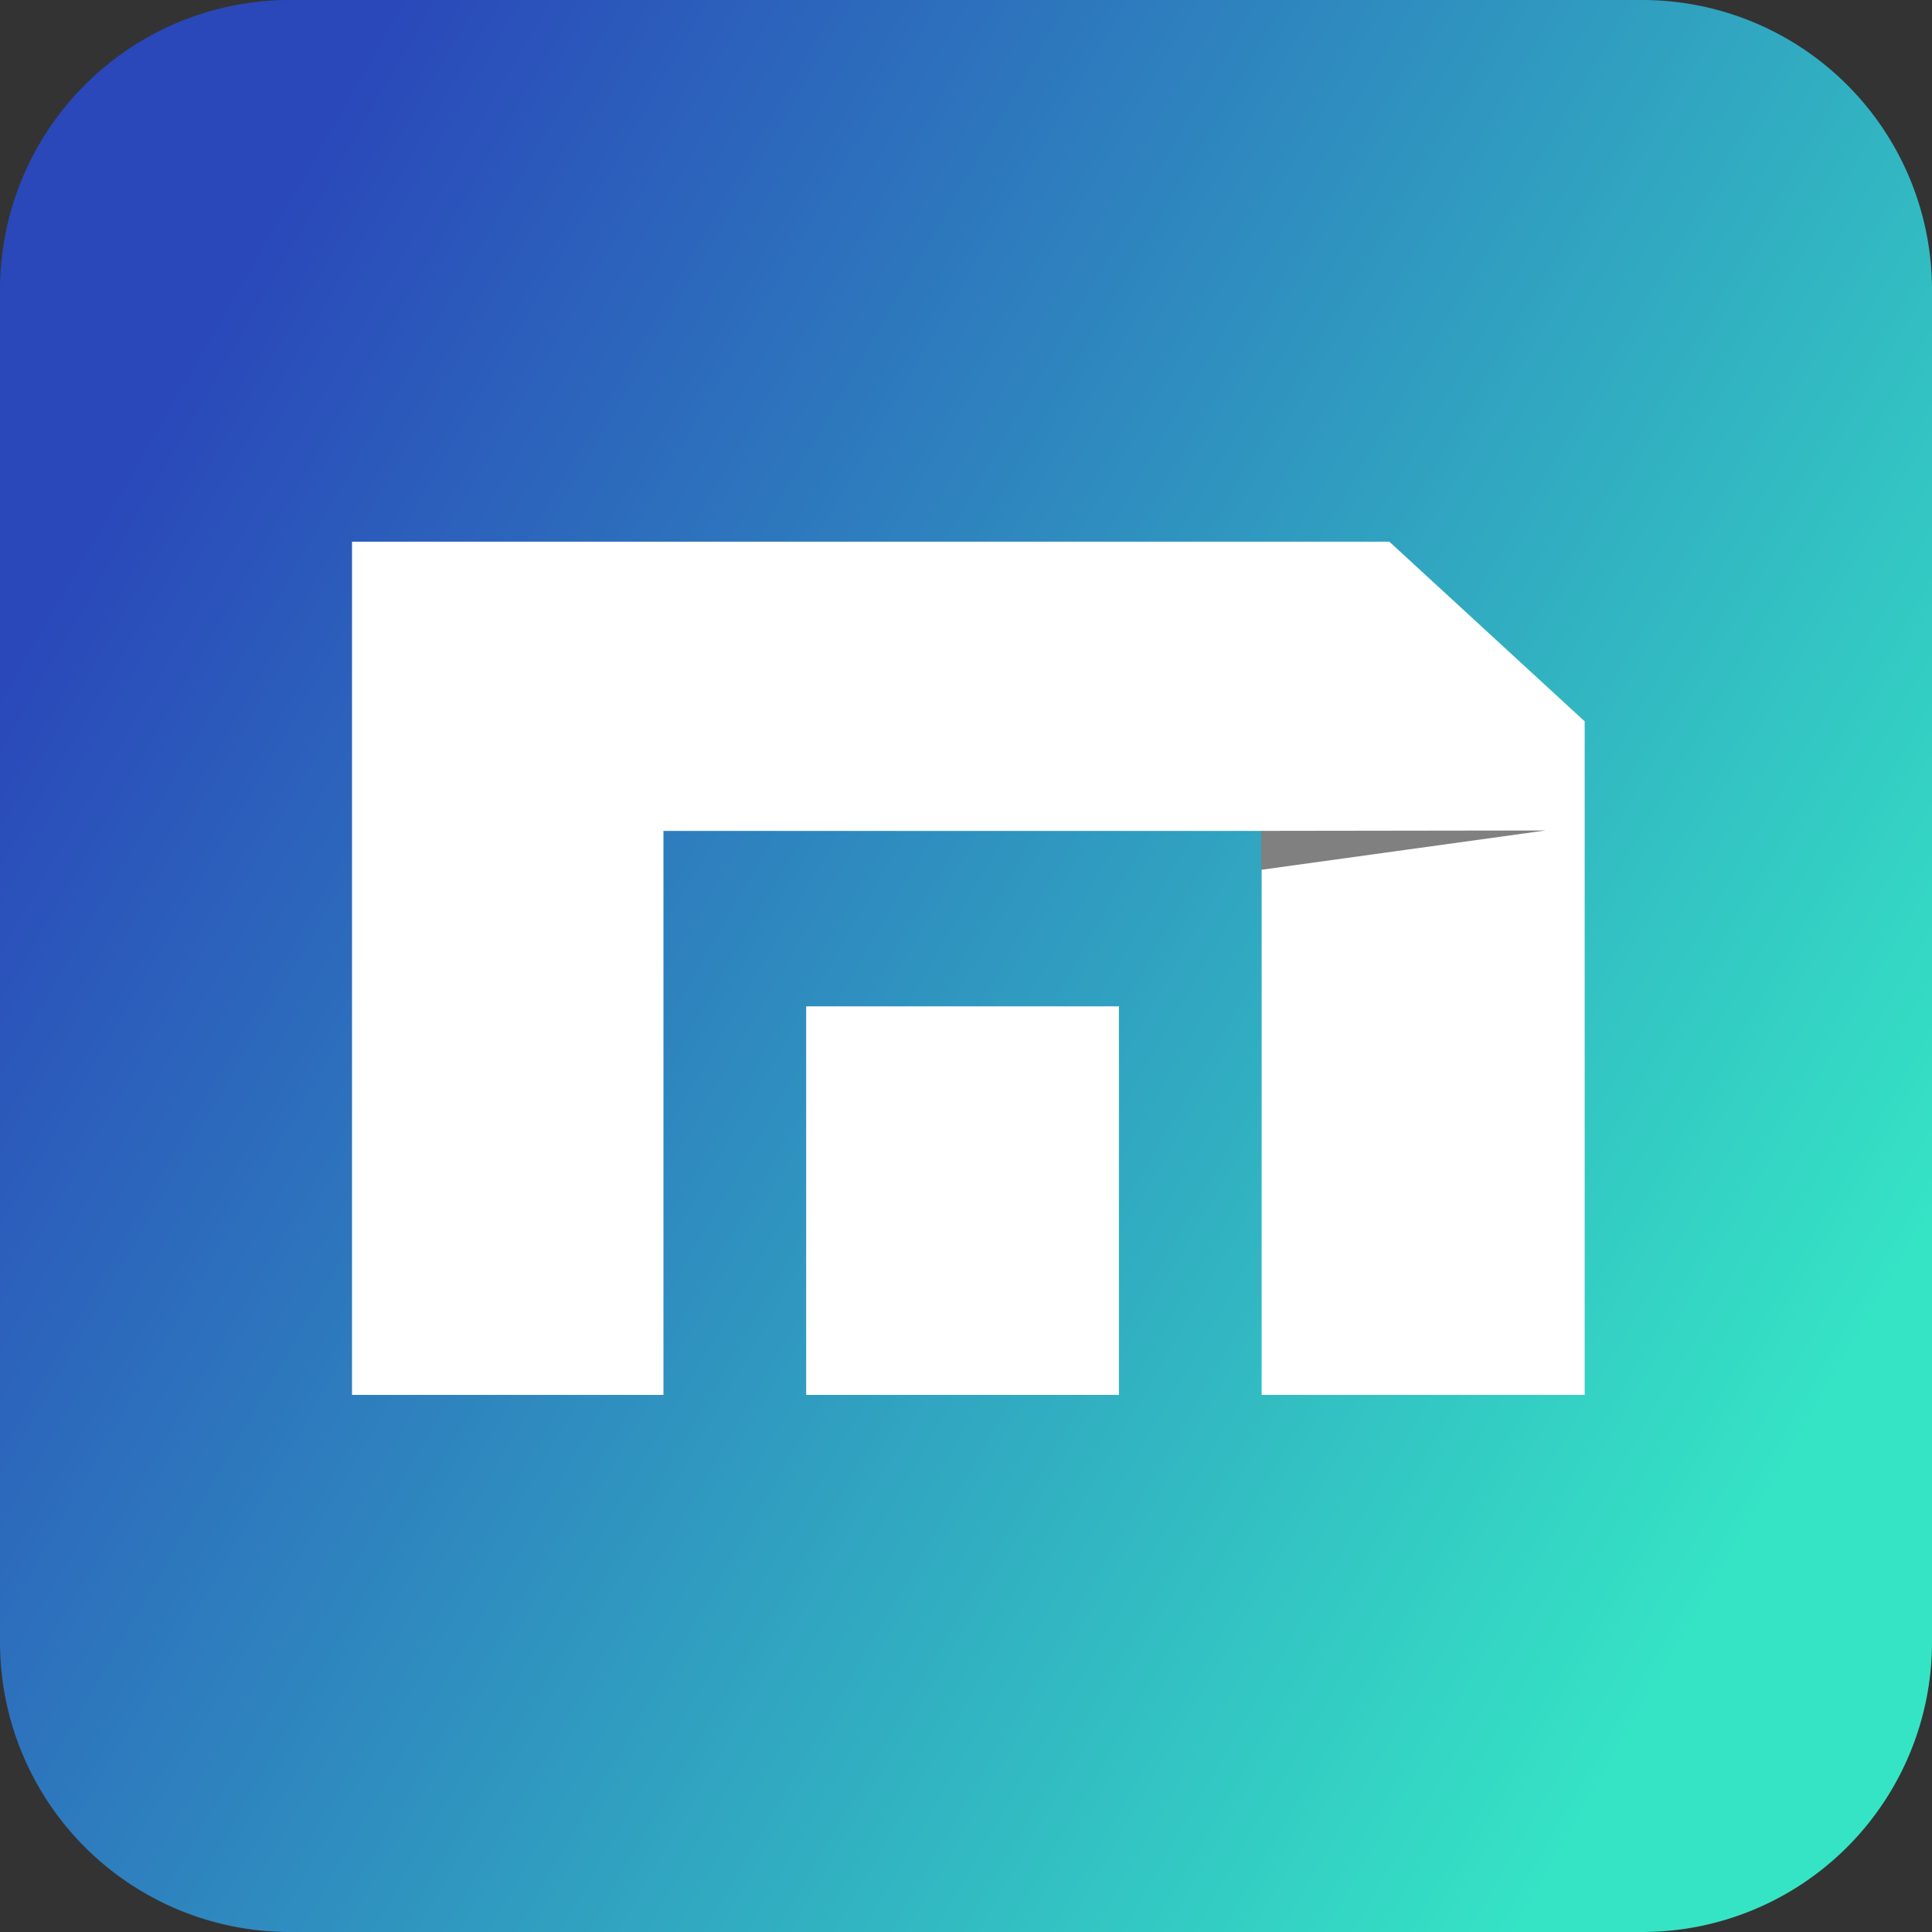
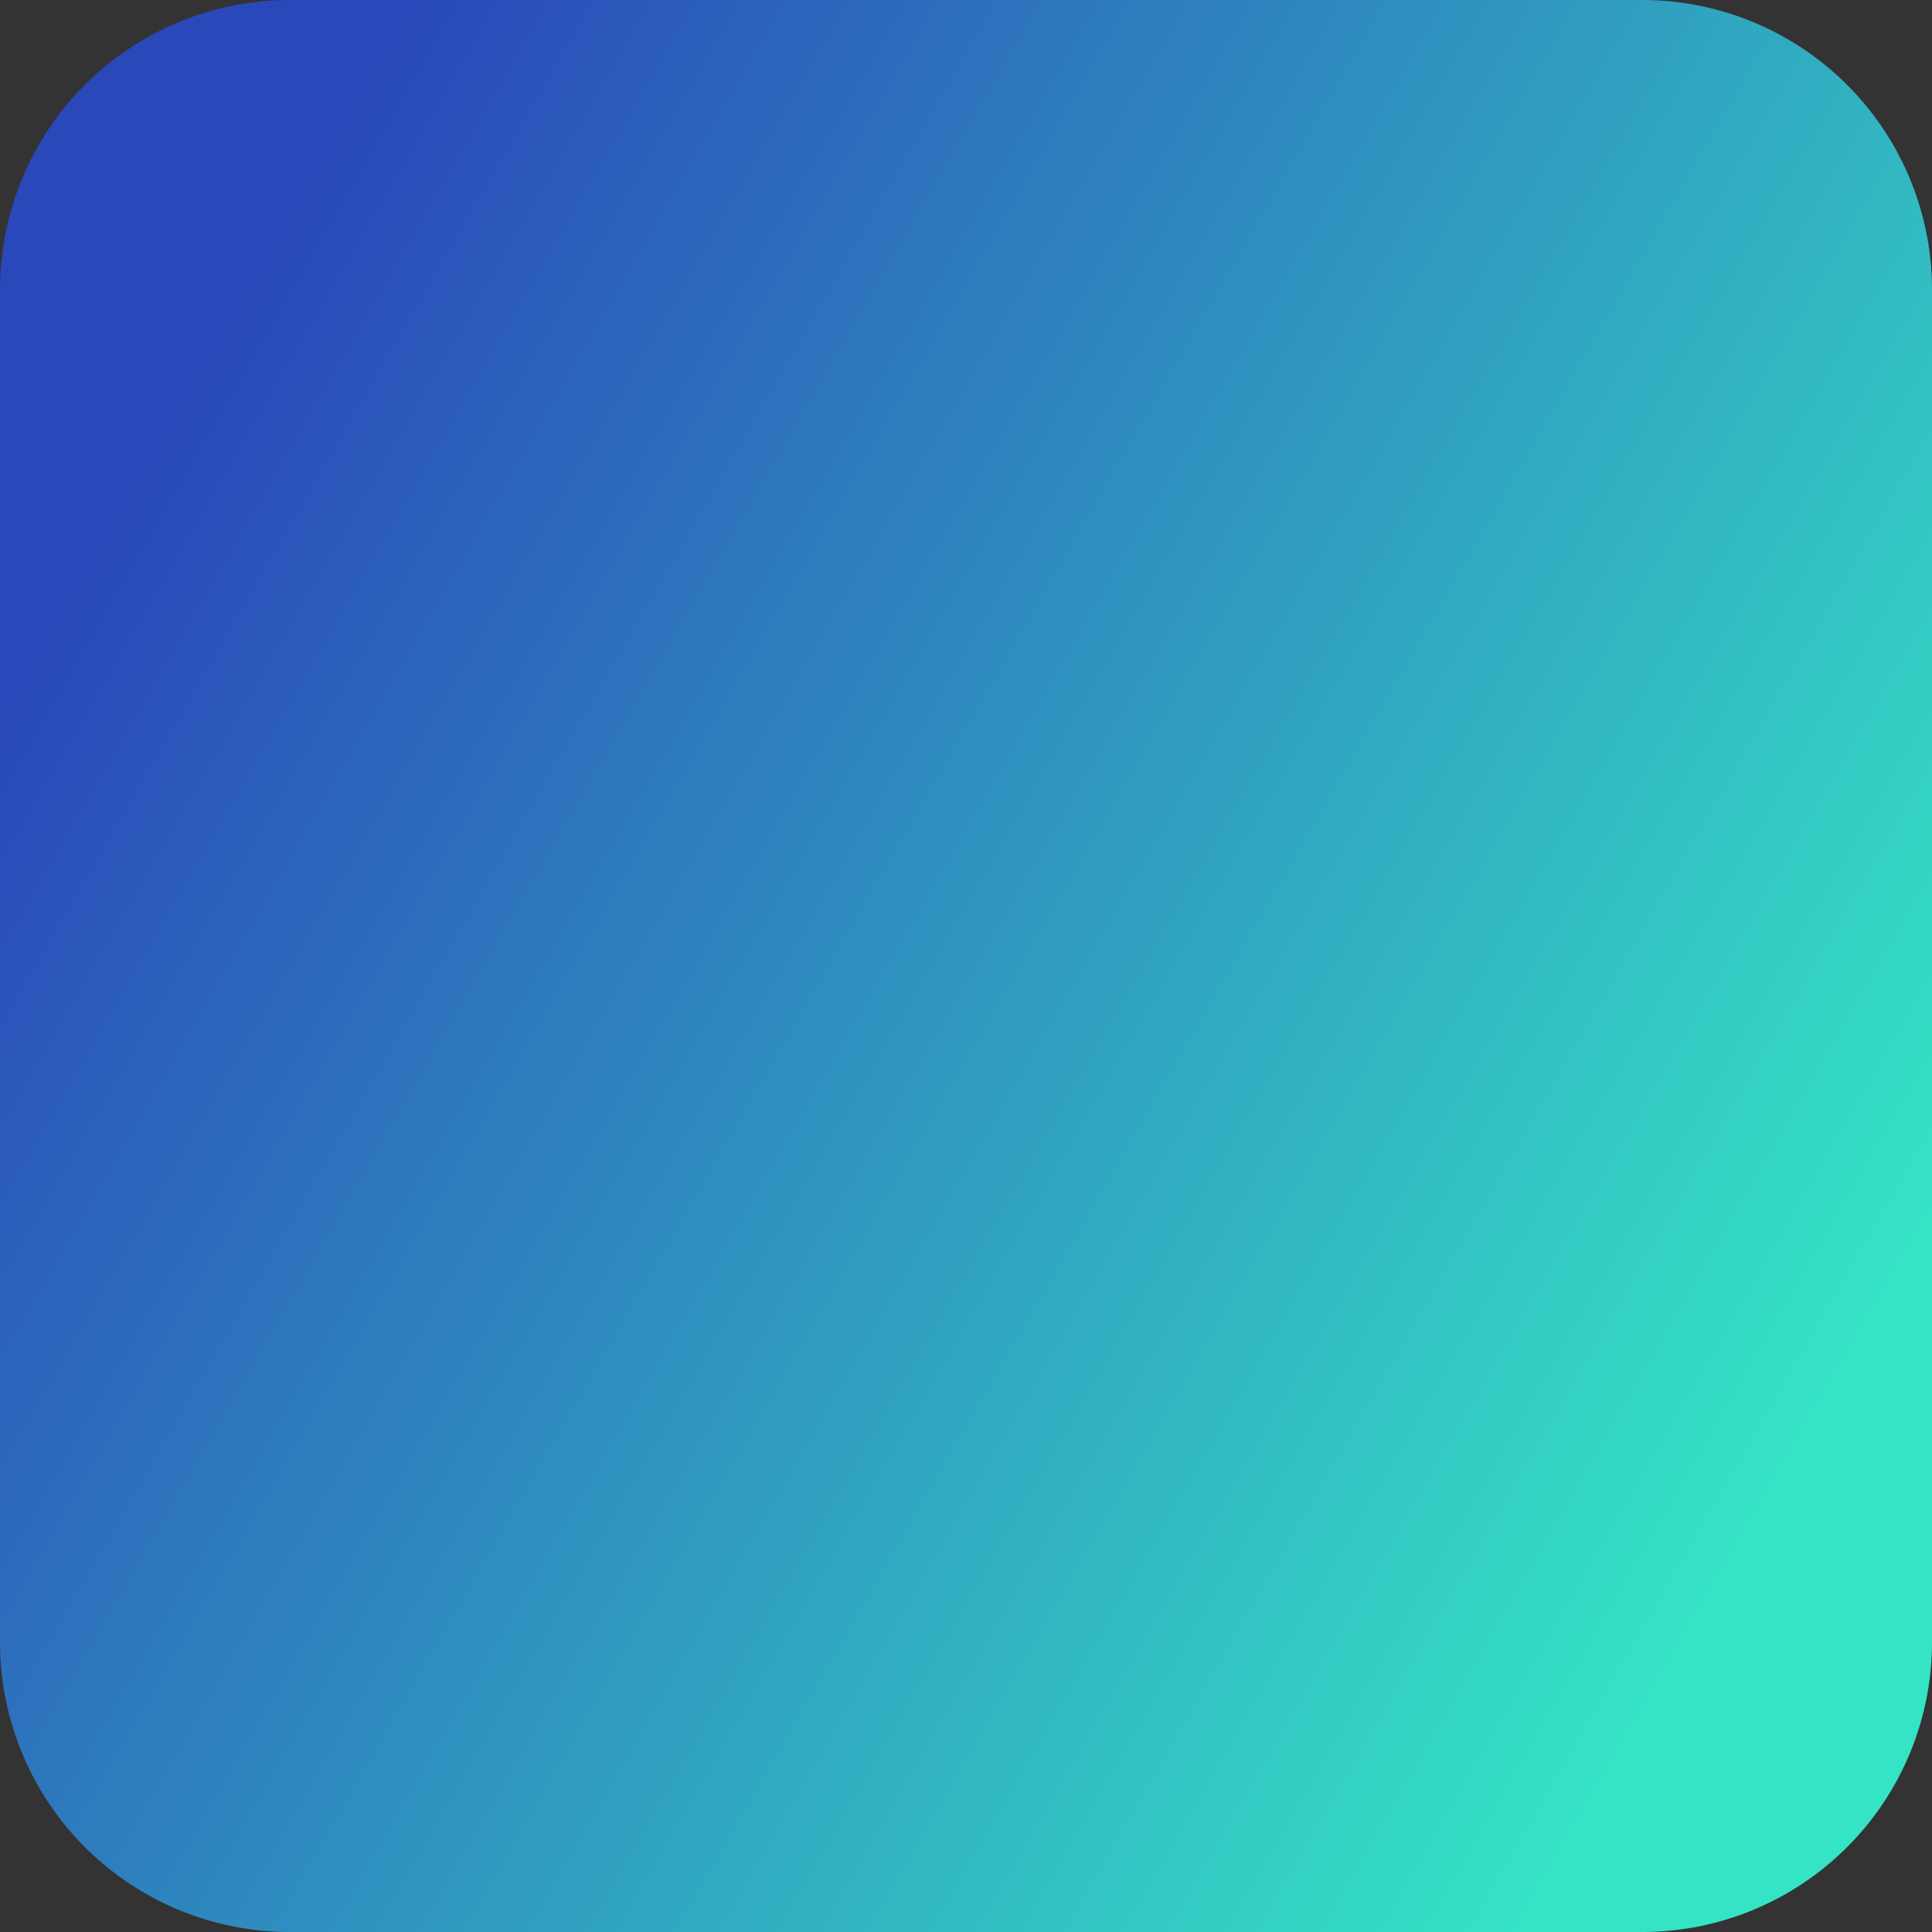
<svg xmlns="http://www.w3.org/2000/svg" width="40" height="40" viewBox="0 0 40 40">
  <rect x="0" y="0" width="40" height="40" fill="#333333" stroke="none" />
  <defs>
    <style>.a{clip-rule:evenodd;}.b{fill:url(#a);}.c{fill:#fff;}.c,.e{fill-rule:evenodd;}.d{clip-path:url(#b);}.e{fill:gray;}</style>
    <linearGradient id="a" x1="0.067" y1="0.25" x2="0.933" y2="0.75" gradientUnits="objectBoundingBox">
      <stop offset="0" stop-color="#2a48ba" />
      <stop offset="1" stop-color="#35e4c5" />
    </linearGradient>
    <clipPath id="b">
-       <path class="a" d="M5.19,2.157H26.634l4.037,3.72V19.822H23.994V8.145H11.628V19.822H5.19V2.157ZM21.044,19.822H14.579V11.777h6.465Z" transform="translate(-5.19 -2.157)" />
-     </clipPath>
+       </clipPath>
  </defs>
  <g transform="translate(257 -634.001)">
    <g transform="translate(-257 634.001)">
      <path class="b" d="M6,40a6,6,0,0,1-6-6V6A6,6,0,0,1,6,0H34a6,6,0,0,1,6,6V34a6,6,0,0,1-6,6Z" />
-       <path class="c" d="M5.19,2.157H26.667l4.044,3.72V19.822H24.023V8.145H11.638V19.822H5.19V2.157ZM21.068,19.822H14.593V11.777h6.475Z" transform="translate(2.098 9.058)" />
      <g class="d" transform="translate(7.307 11.215)">
        <g transform="translate(14.584 5.979)">
          <path class="e" d="M7.182,2.987l10.109-.014L7.246,4.362Z" transform="translate(-7.182 -2.973)" />
        </g>
      </g>
    </g>
  </g>
</svg>